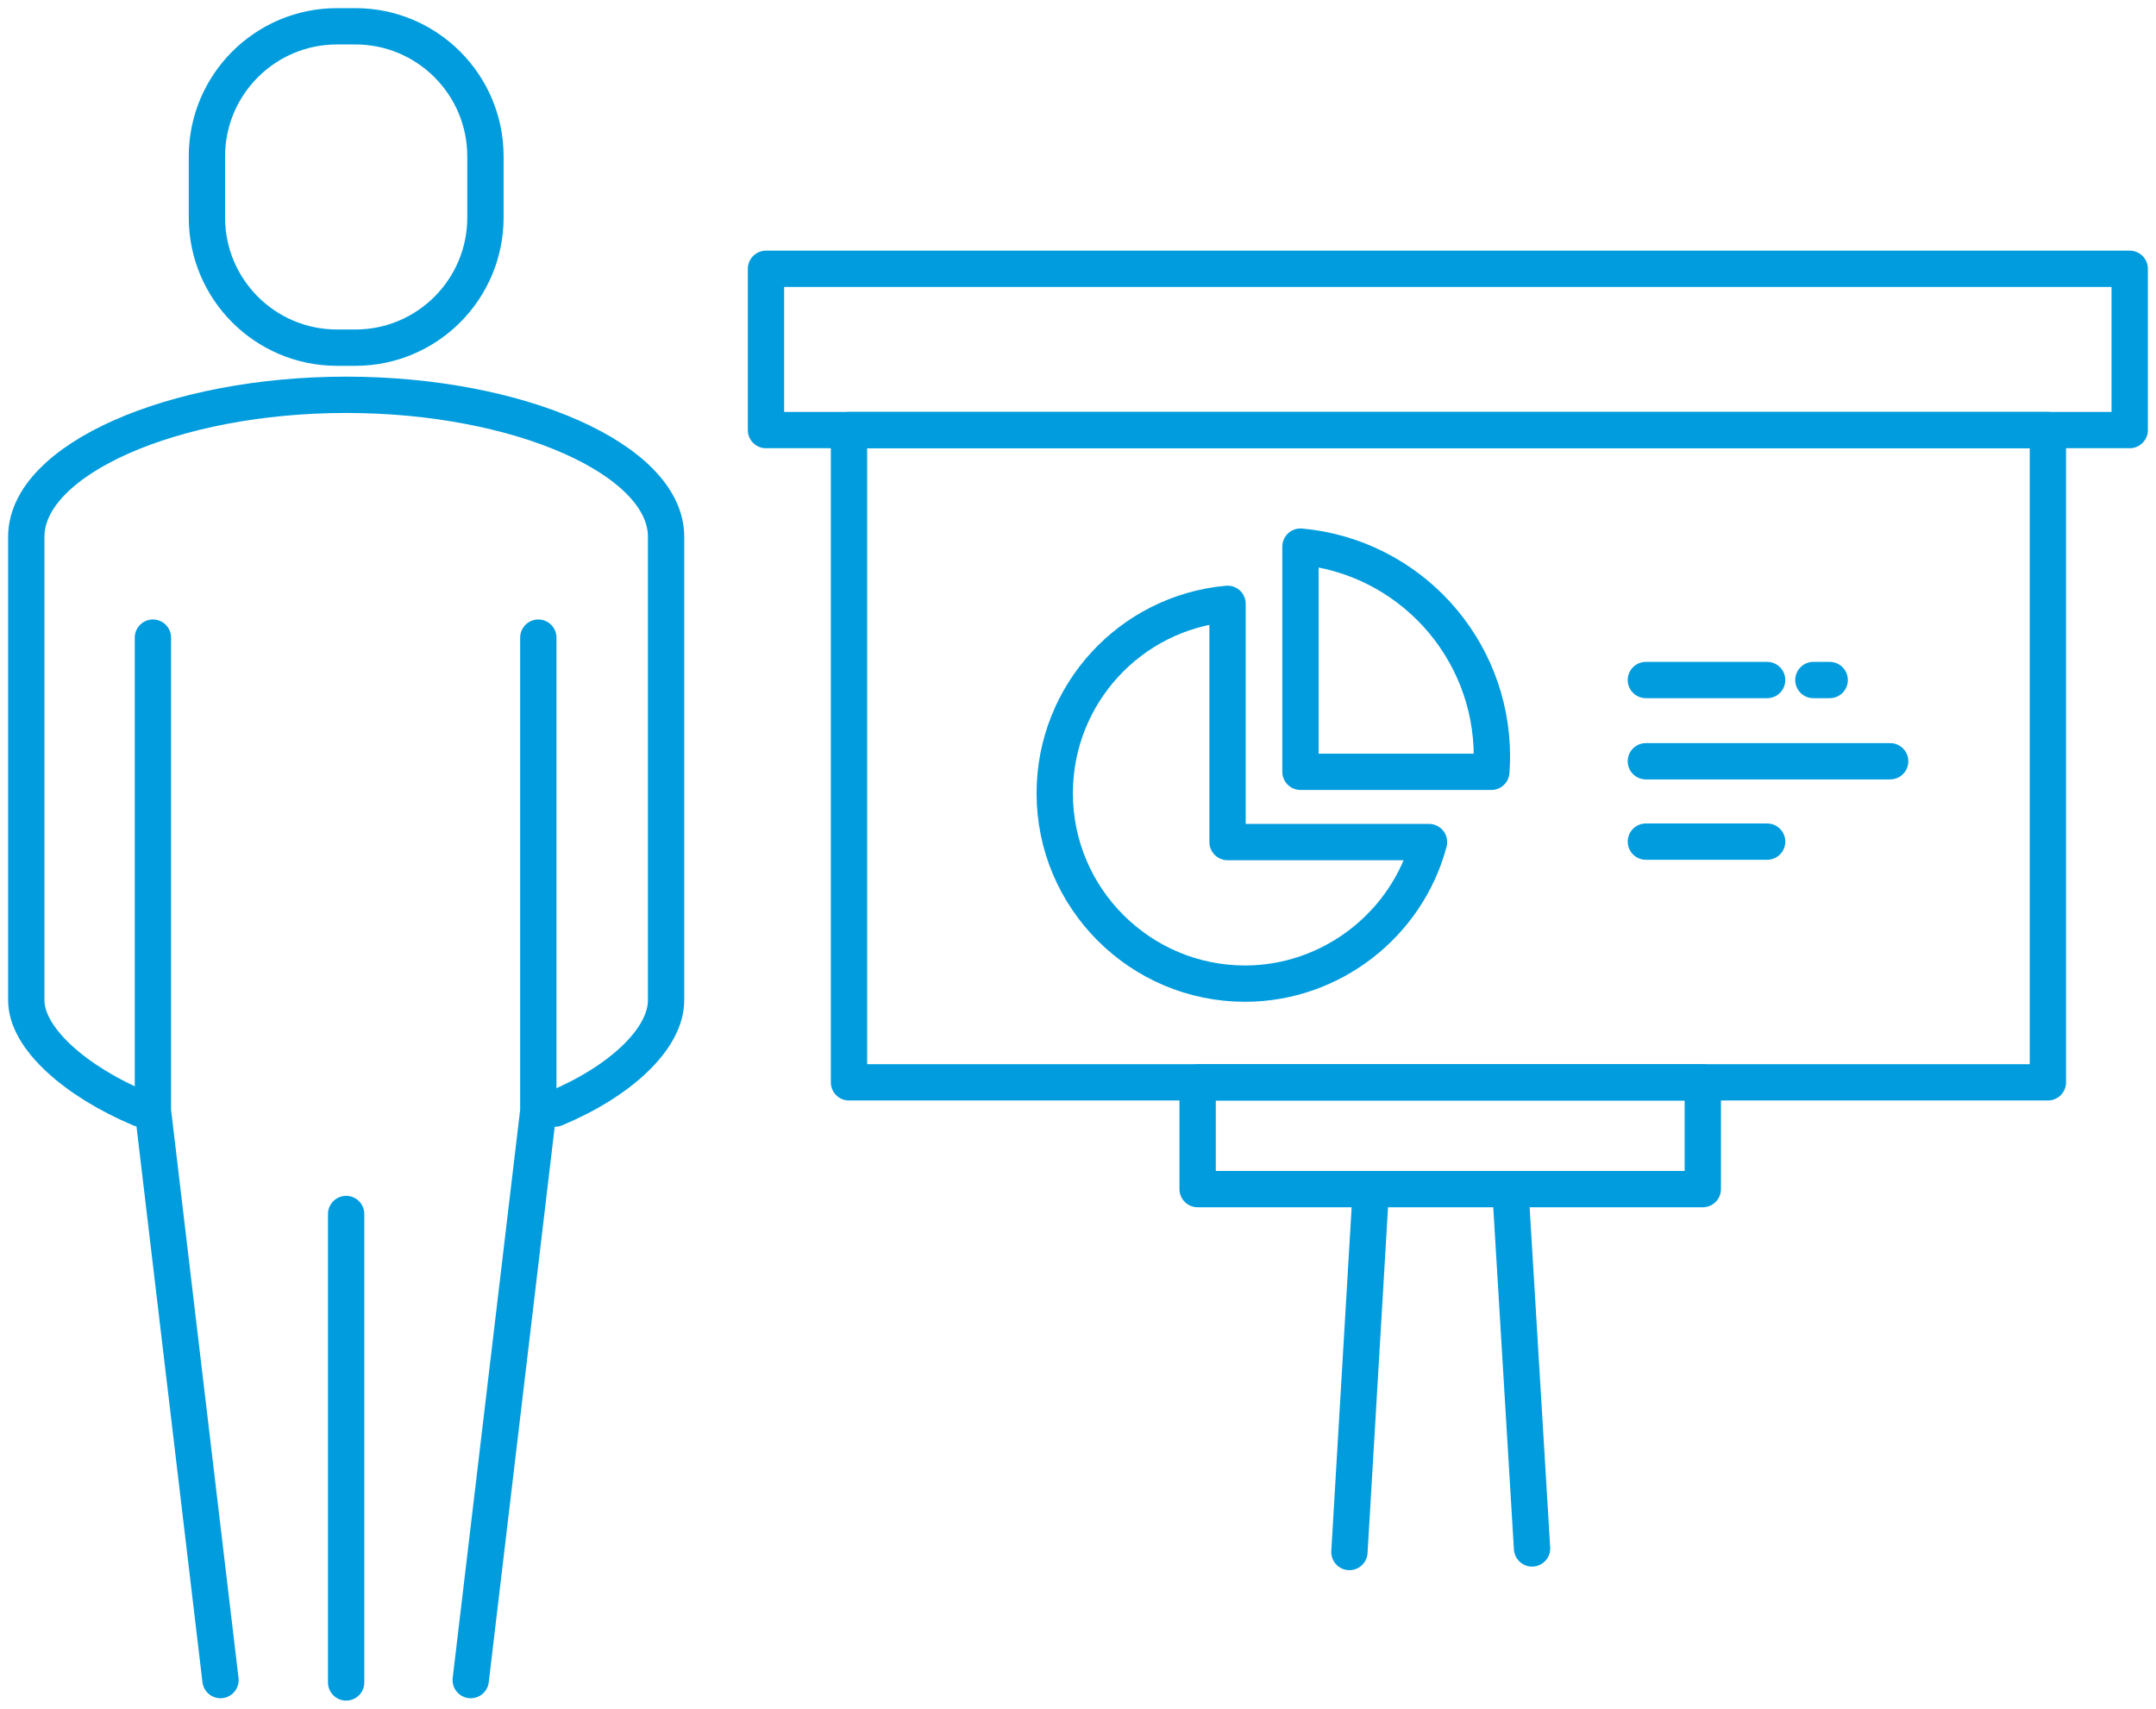
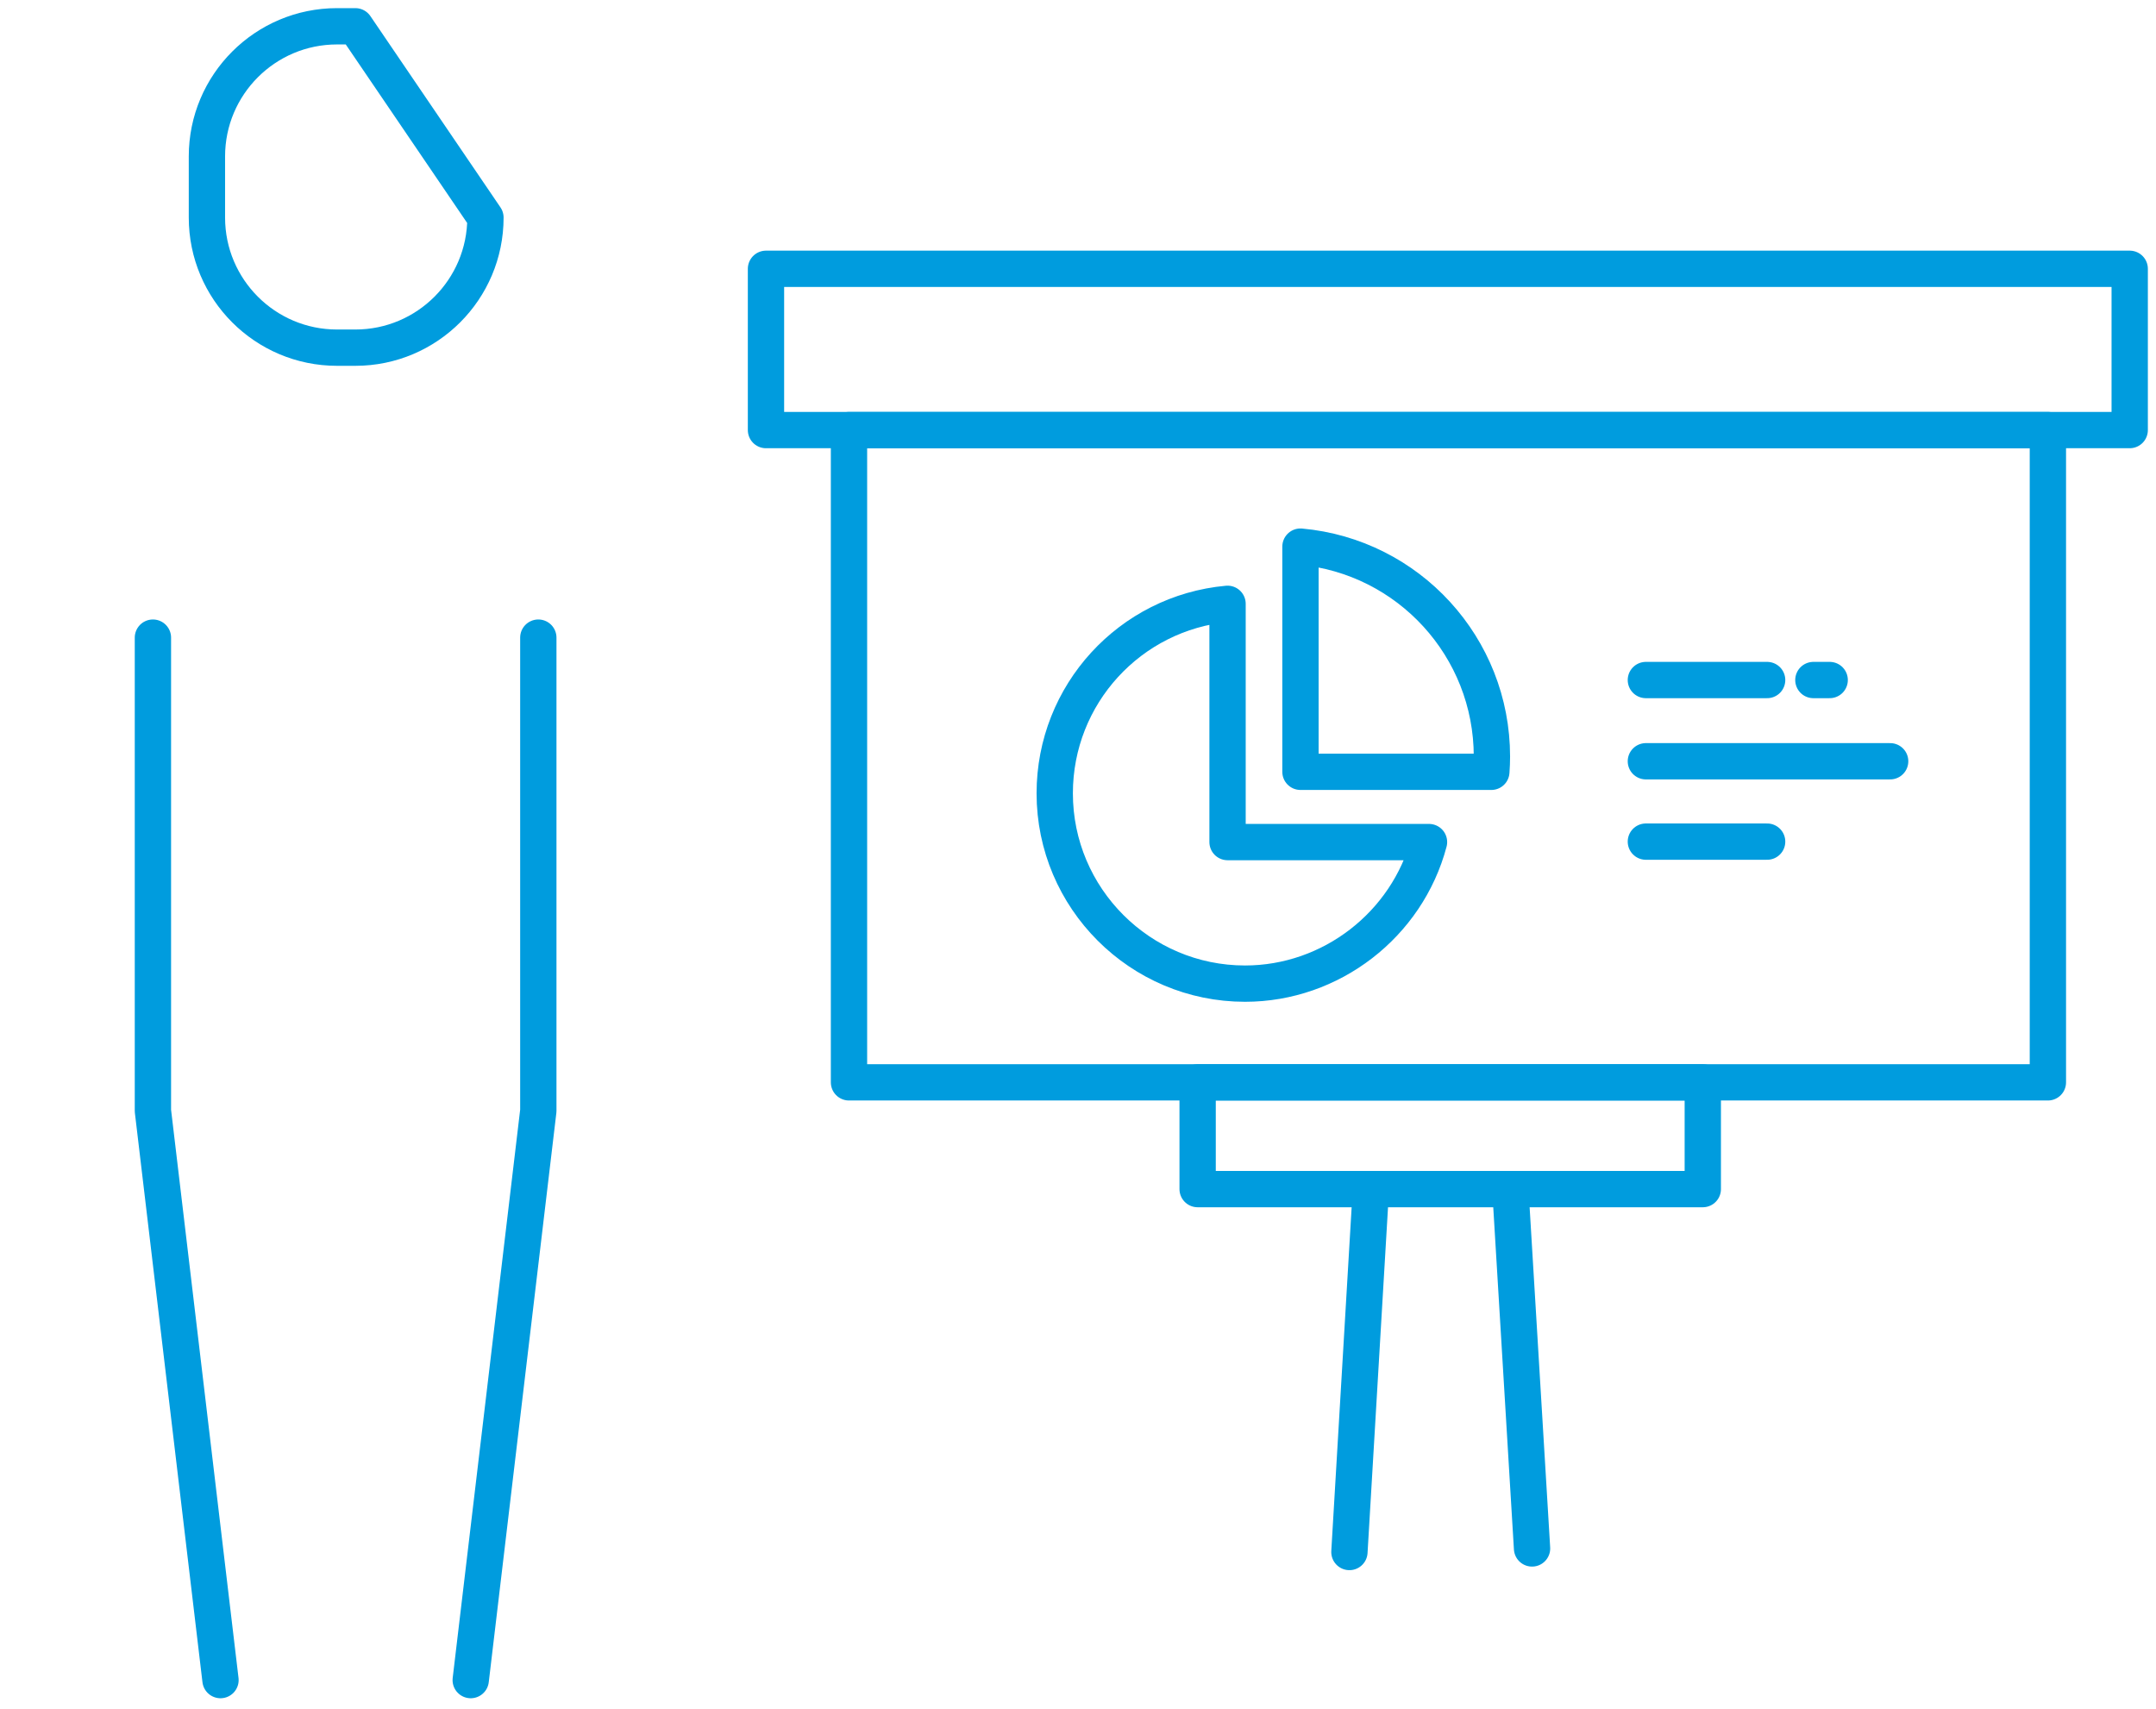
<svg xmlns="http://www.w3.org/2000/svg" width="82px" height="65px" viewBox="0 0 82 65" version="1.1">
  <title>icon_Advisor_Presentation-Board_01</title>
  <g id="New-Icons" stroke="none" stroke-width="1" fill="none" fill-rule="evenodd" stroke-linecap="round" stroke-linejoin="round">
    <g id="Extra-Large" transform="translate(-231, -108)" stroke="#009CDE" stroke-width="1.381">
      <g id="icon_Advisor_Presentation-Board_01" transform="translate(232, 109)">
        <g id="Group">
-           <path d="M11.818,0 L12.516,0 C15.246,0 17.463,2.218 17.463,4.949 L17.463,7.276 C17.463,10.007 15.246,12.225 12.516,12.225 L11.818,12.225 C9.087,12.225 6.87,10.008 6.87,7.276 L6.87,4.949 C6.87,2.217 9.087,0 11.818,0 L11.818,0 L11.818,0 Z" id="Path" />
-           <path d="M4.331,41.171 C1.892,40.143 0,38.506 0,37.053 L0,19.415 C0,16.49 5.572,14.018 12.167,14.018 C18.762,14.018 24.333,16.49 24.333,19.415 L24.333,37.053 C24.333,38.518 22.583,40.141 20.111,41.171" id="Path" />
+           <path d="M11.818,0 L12.516,0 L17.463,7.276 C17.463,10.007 15.246,12.225 12.516,12.225 L11.818,12.225 C9.087,12.225 6.87,10.008 6.87,7.276 L6.87,4.949 C6.87,2.217 9.087,0 11.818,0 L11.818,0 L11.818,0 Z" id="Path" />
          <polyline id="Path" points="4.816 23.255 4.816 41.255 7.386 62.91" />
          <polyline id="Path" points="19.474 23.255 19.474 41.255 16.903 62.91" />
-           <line x1="12.165" y1="45.18" x2="12.165" y2="63" id="Path" />
        </g>
        <g id="Group" transform="translate(28.133, 9.225)">
          <rect id="Rectangle" x="0" y="0" width="51.867" height="6.135" />
          <rect id="Rectangle" x="3.157" y="6.135" width="45.598" height="24.812" />
          <rect id="Rectangle" x="16.417" y="30.948" width="19.213" height="4.06" />
          <line x1="22.19" y1="48.813" x2="23.002" y2="35.098" id="Path" />
          <line x1="29.136" y1="48.677" x2="28.324" y2="35.234" id="Path" />
          <line x1="33.465" y1="15.643" x2="38.077" y2="15.643" id="Path" />
          <line x1="33.465" y1="21.79" x2="38.077" y2="21.79" id="Path" />
          <line x1="33.465" y1="18.733" x2="42.756" y2="18.733" id="Path" />
          <line x1="39.836" y1="15.643" x2="40.456" y2="15.643" id="Path" />
          <path d="M17.555,12.744 L17.555,21.807 L25.217,21.807 C24.384,24.947 21.496,27.192 18.22,27.192 C14.229,27.192 10.982,23.944 10.982,19.952 C10.982,16.193 13.846,13.081 17.555,12.744 L17.555,12.744 L17.555,12.744 Z" id="Path" />
          <path d="M27.61,18.554 C27.61,18.745 27.602,18.939 27.588,19.134 L20.328,19.134 L20.328,10.568 C24.437,10.942 27.61,14.39 27.61,18.554 L27.61,18.554 L27.61,18.554 Z" id="Path" />
        </g>
      </g>
    </g>
  </g>
</svg>